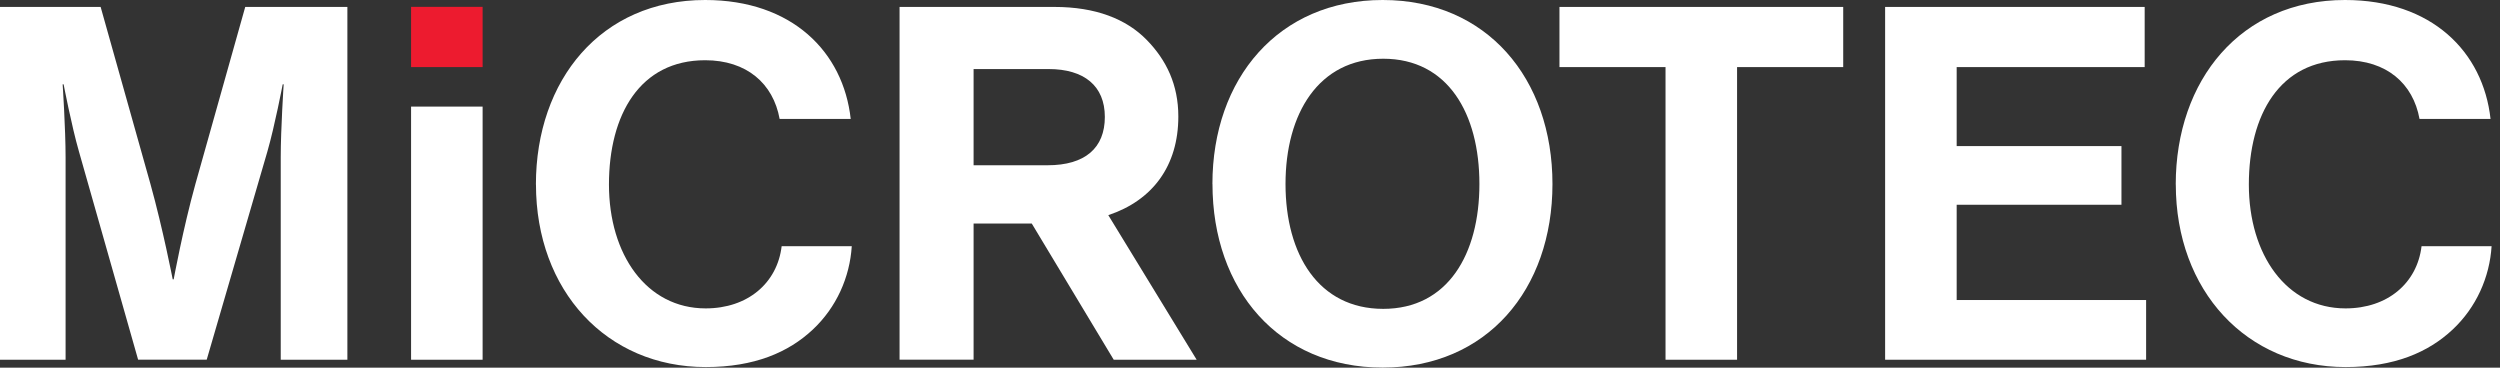
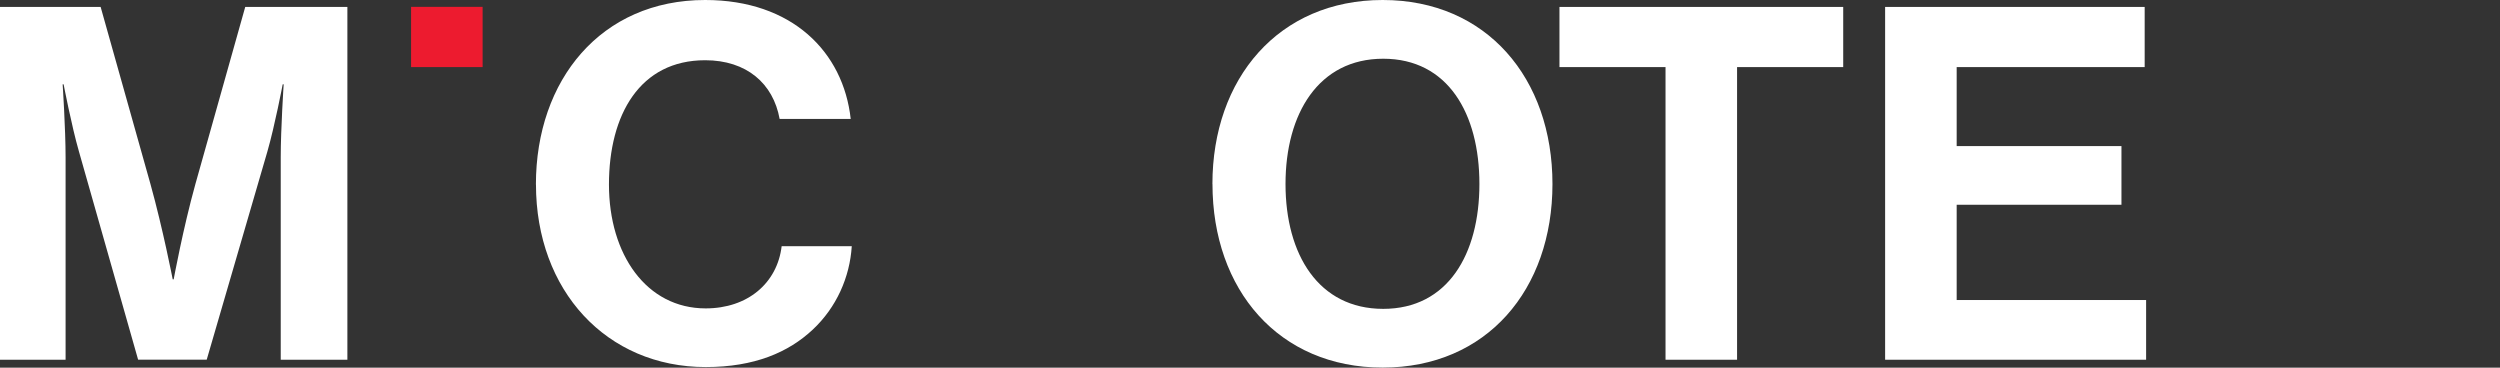
<svg xmlns="http://www.w3.org/2000/svg" width="204" height="30" viewBox="0 0 204 30" fill="none">
  <rect x="0" y="0" width="204" height="30" fill="#333333" stroke="none" />
  <g clip-path="url(#clip0_904_10573)">
    <path d="M0 0.566H8.212L12.278 15.021C13.287 18.645 14.093 22.791 14.093 22.791H14.173C14.173 22.791 14.936 18.645 15.944 15.021L20.011 0.566H28.346V29.354H22.908V12.844C22.908 10.507 23.148 6.884 23.148 6.884H23.068C23.068 6.884 22.423 10.267 21.82 12.359L16.868 29.349H11.27L6.441 12.359C5.838 10.267 5.192 6.884 5.192 6.884H5.112C5.112 6.884 5.352 10.507 5.352 12.844V29.354H0V0.566Z" fill="white" />
-     <path d="M39.381 8.698H33.544V29.354H39.381V8.698Z" fill="white" />
+     <path d="M39.381 8.698H33.544V29.354V8.698Z" fill="white" />
    <path d="M43.73 15.059C43.73 6.521 49.045 0 57.54 0C64.626 0 68.815 4.226 69.418 9.707H63.618C63.095 6.809 60.918 4.915 57.54 4.915C52.225 4.915 49.691 9.344 49.691 15.059C49.691 20.774 52.754 25.165 57.583 25.165C61.003 25.165 63.42 23.111 63.783 20.091H69.504C69.344 22.625 68.255 25.085 66.323 26.894C64.349 28.746 61.574 29.952 57.588 29.952C49.493 29.952 43.735 23.714 43.735 15.053" fill="white" />
-     <path d="M84.194 18.239H79.445V29.349H73.404V0.566H86.046C89.386 0.566 91.883 1.531 93.575 3.26C95.187 4.909 96.152 6.926 96.152 9.504C96.152 13.527 94.061 16.35 90.437 17.556L97.647 29.354H90.88L84.194 18.244V18.239ZM79.445 13.485H85.485C88.543 13.485 90.155 12.076 90.155 9.541C90.155 7.006 88.463 5.635 85.566 5.635H79.445V13.485Z" fill="white" />
    <path d="M98.933 15.021C98.933 6.403 104.333 0 112.828 0C121.323 0 126.681 6.403 126.681 15.016C126.681 23.629 121.323 29.995 112.828 29.995C104.333 29.995 98.938 23.634 98.938 15.016M120.72 15.016C120.72 9.258 118.143 4.792 112.871 4.792C107.599 4.792 104.898 9.264 104.898 15.016C104.898 20.768 107.593 25.203 112.871 25.203C118.148 25.203 120.72 20.731 120.72 15.016Z" fill="white" />
    <path d="M127.252 0.566H150.406V5.475H141.745V29.354H135.907V5.475H127.252V0.566Z" fill="white" />
    <path d="M153.826 0.566H175.005V5.475H159.664V11.921H173.111V16.708H159.664V24.482H175.123V29.354H153.826V0.566Z" fill="white" />
-     <path d="M177.54 15.059C177.54 6.521 182.855 0 191.35 0C198.437 0 202.625 4.226 203.228 9.707H197.433C196.91 6.809 194.733 4.915 191.355 4.915C186.041 4.915 183.506 9.344 183.506 15.059C183.506 20.774 186.564 25.165 191.398 25.165C194.819 25.165 197.236 23.111 197.599 20.091H203.314C203.154 22.625 202.065 25.085 200.133 26.894C198.159 28.746 195.384 29.952 191.398 29.952C183.303 29.952 177.545 23.714 177.545 15.053" fill="white" />
    <path d="M39.381 0.56H33.544V5.475H39.381V0.56Z" fill="#ED1B2F" />
  </g>
  <defs>
    <clipPath id="clip0_904_10573">
      <rect width="203.308" height="30" fill="white" />
    </clipPath>
  </defs>
</svg>